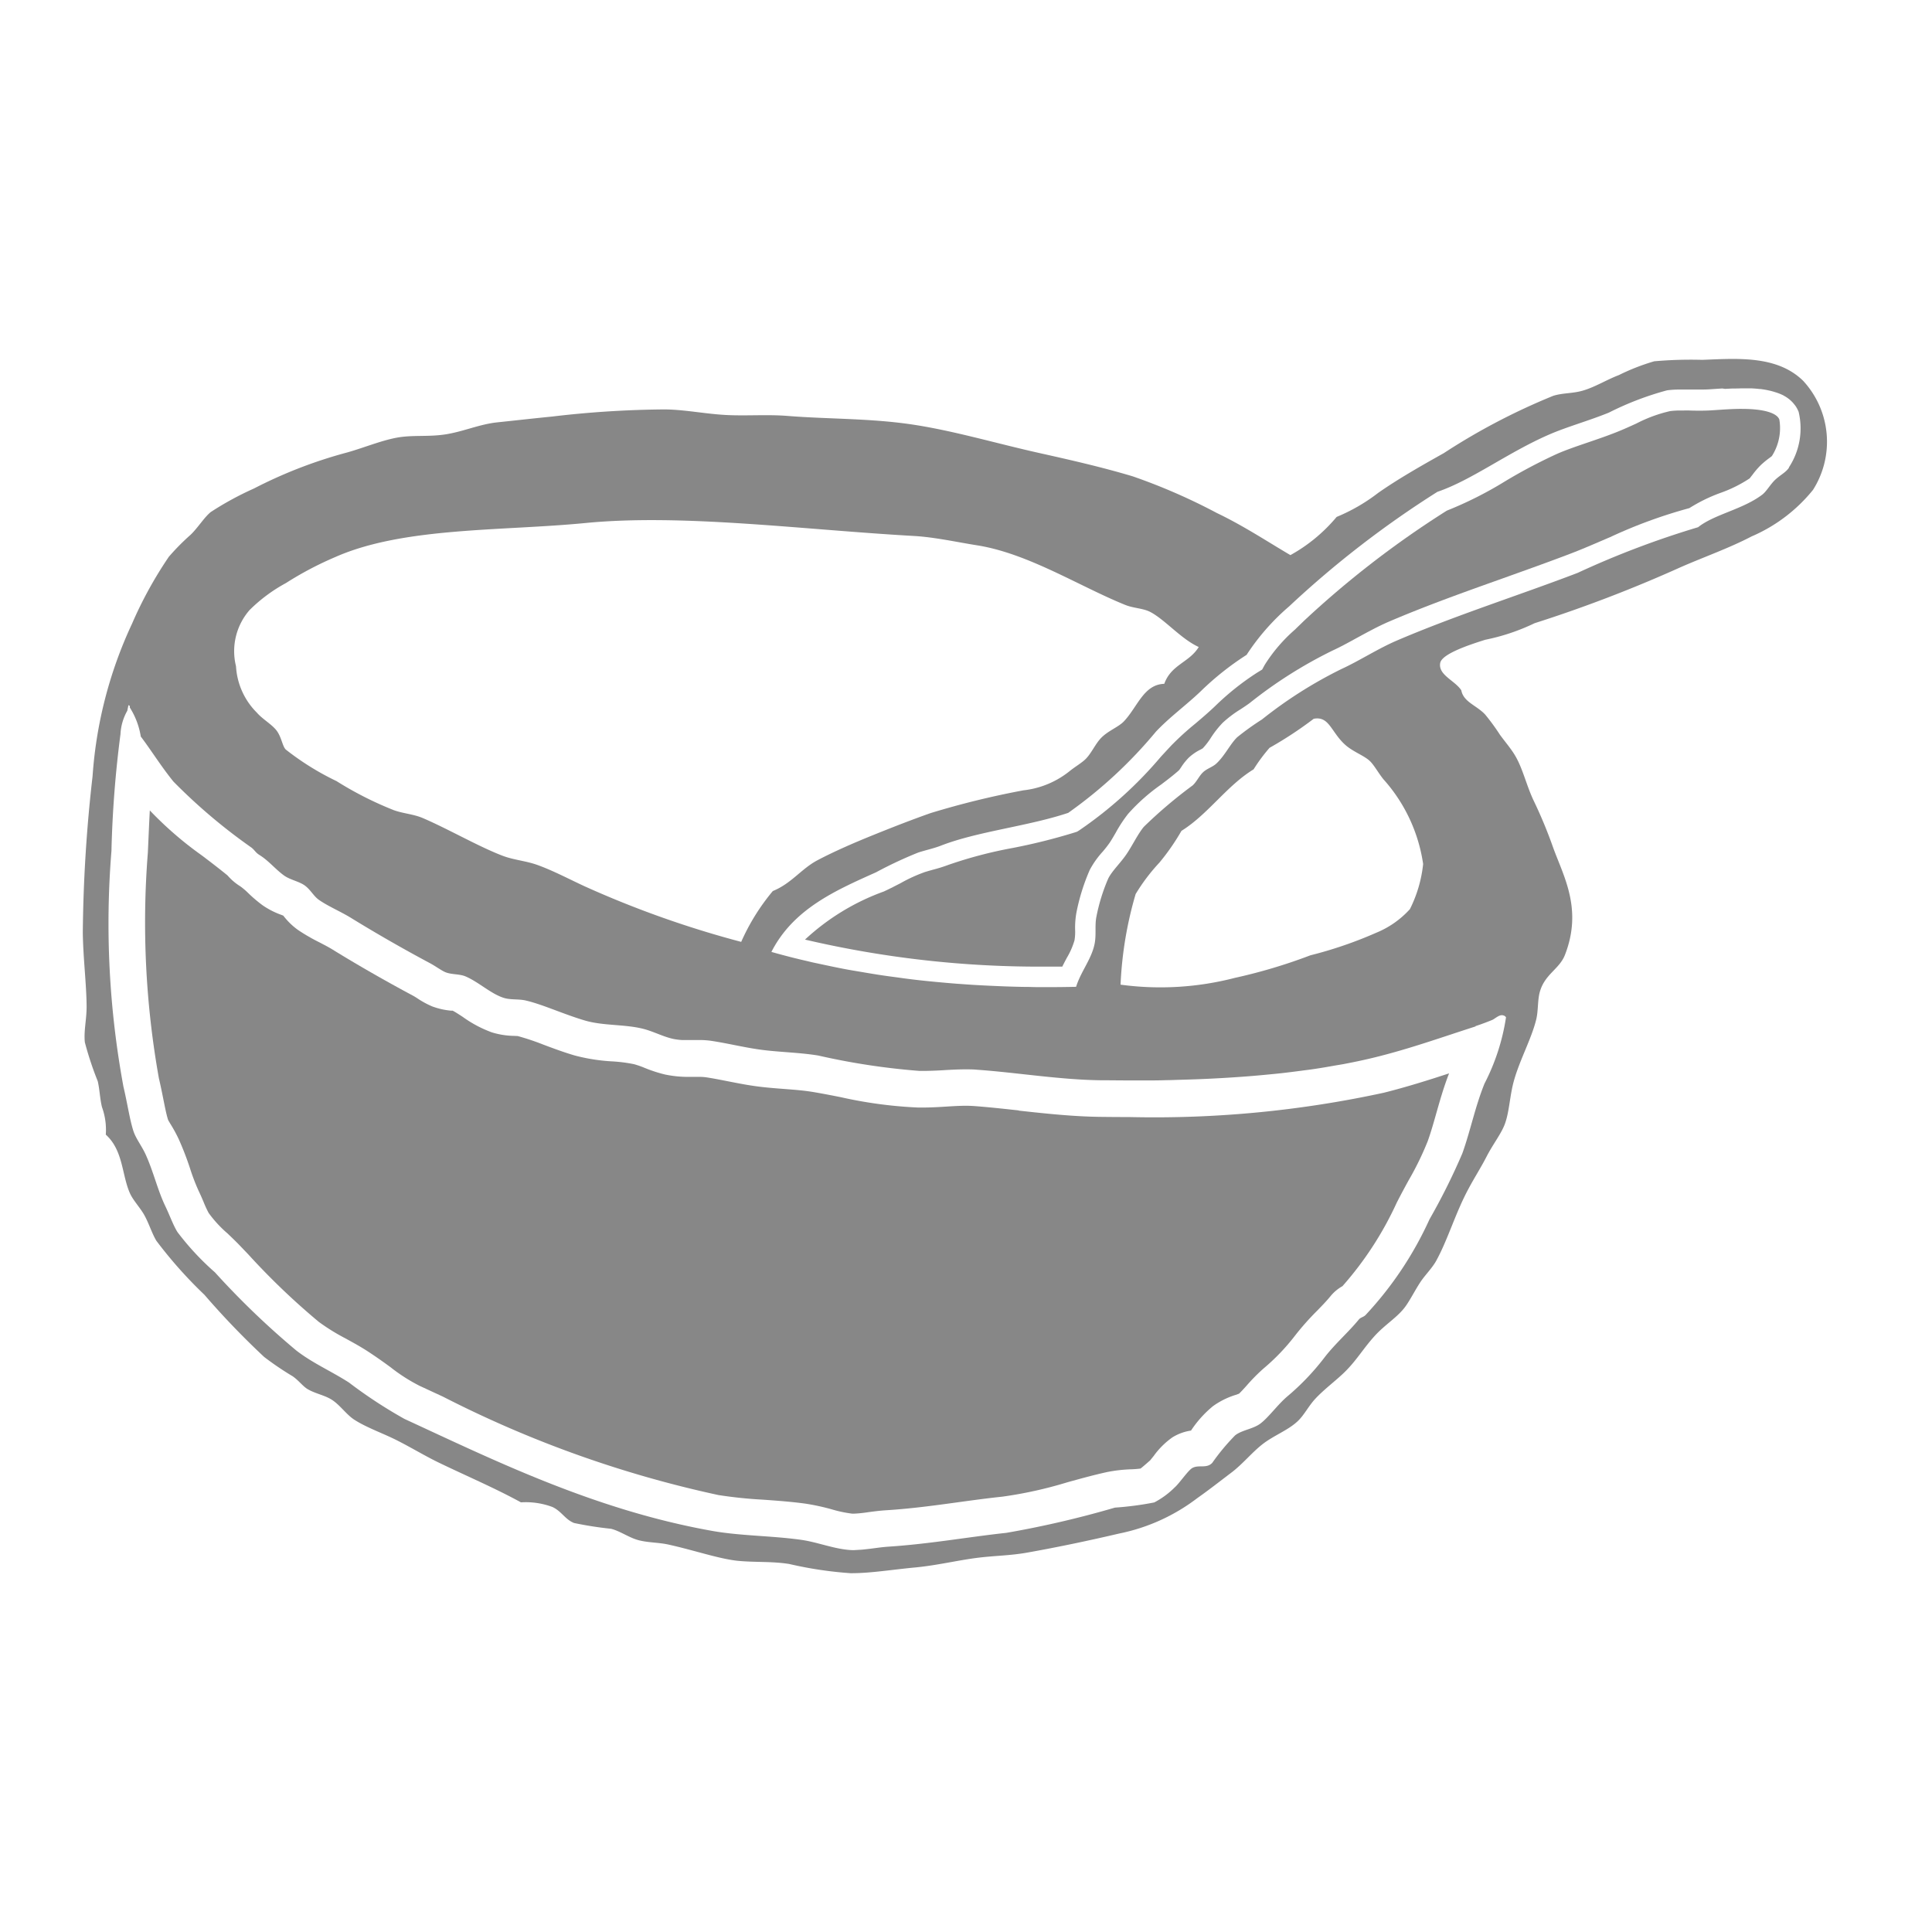
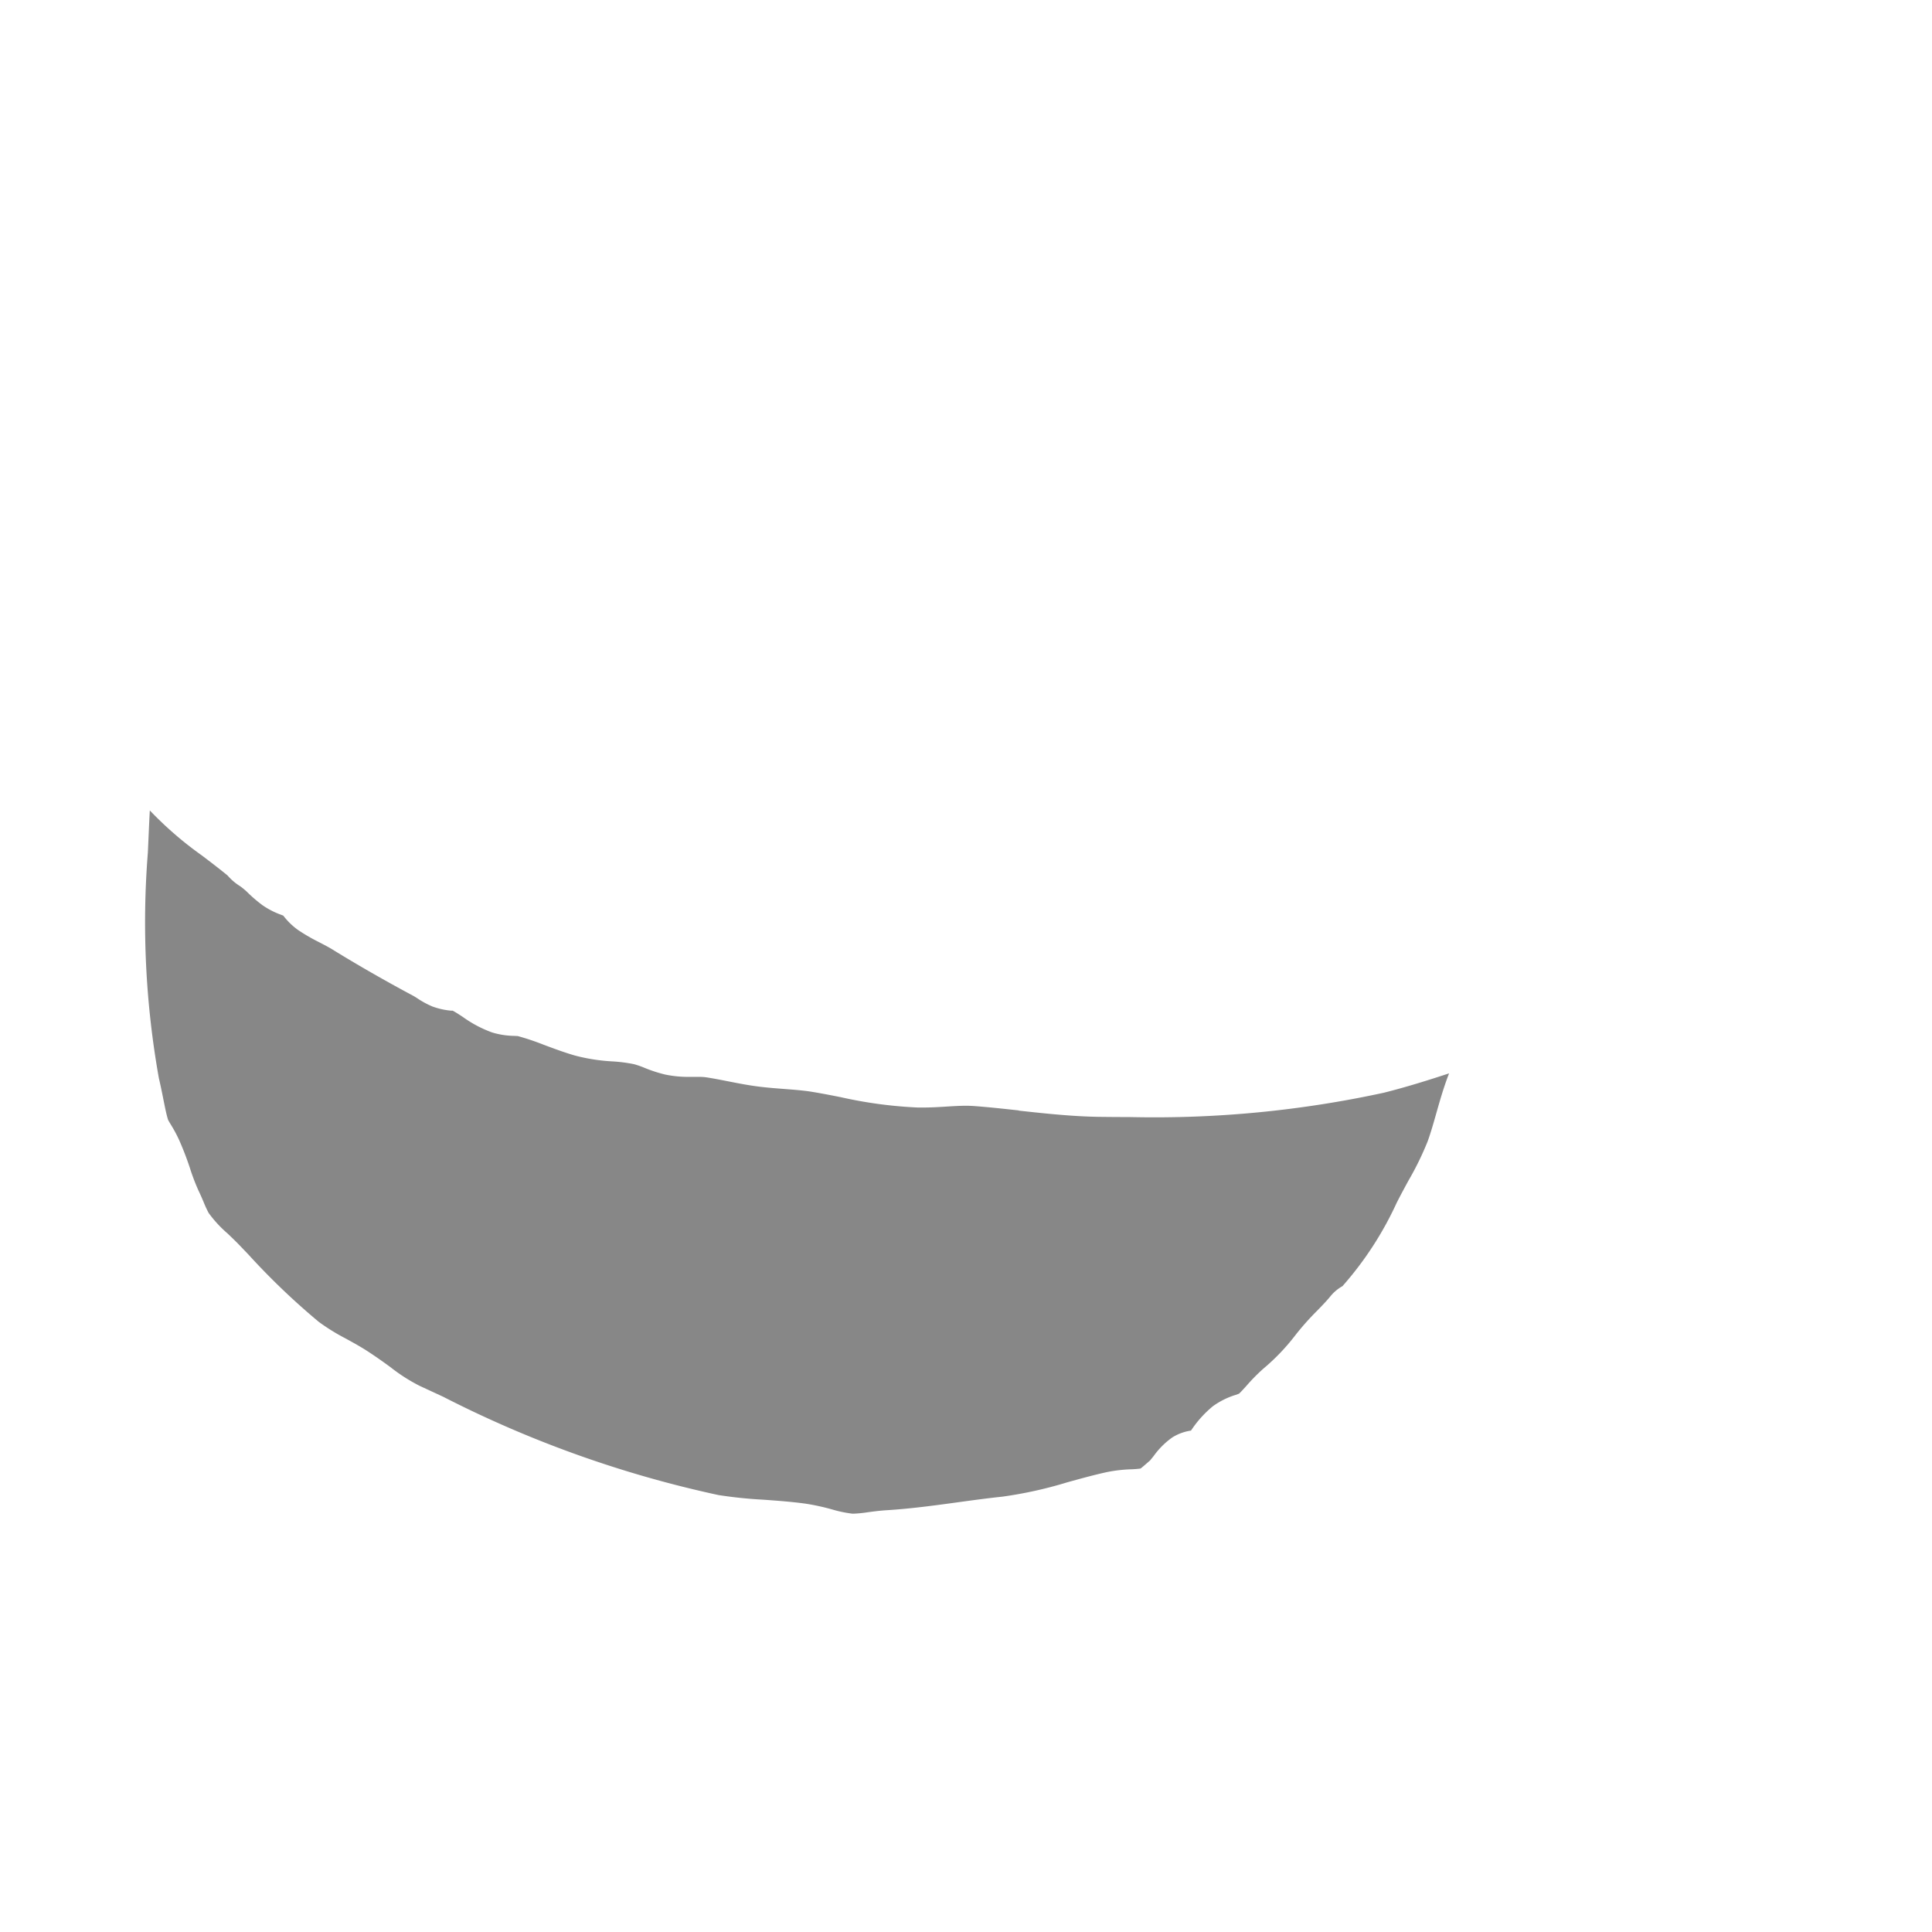
<svg xmlns="http://www.w3.org/2000/svg" width="70" height="70" viewBox="0 0 70 70">
  <g id="icon-preptime" transform="translate(-229 -932)">
-     <rect id="Rectangle_3" data-name="Rectangle 3" width="70" height="70" transform="translate(229 932)" fill="none" />
    <g id="Group_12" data-name="Group 12" transform="translate(232 945)">
      <path id="Path_11" data-name="Path 11" d="M35.933,41.657c-.571-.062-1.107-.121-1.626-.159-.1-.007-.2-.01-.3-.01-.22,0-.45.014-.693.029-.279.018-.565.035-.875.035l-.155,0a15.906,15.906,0,0,1-2.811-.377c-.344-.068-.677-.133-1.009-.188s-.673-.08-1.049-.109c-.265-.02-.528-.041-.783-.07-.44-.049-.848-.13-1.244-.208-.281-.055-.545-.108-.807-.146a1.975,1.975,0,0,0-.27-.013h-.3a4.053,4.053,0,0,1-.9-.086,5.084,5.084,0,0,1-.742-.242,3.283,3.283,0,0,0-.38-.132,5.566,5.566,0,0,0-.77-.1,6.707,6.707,0,0,1-1.381-.216c-.4-.117-.763-.254-1.118-.386a8.963,8.963,0,0,0-.944-.317l-.13-.006a2.915,2.915,0,0,1-.8-.125,4.349,4.349,0,0,1-1.052-.556c-.137-.09-.266-.176-.374-.232l-.02,0-.035,0a2.648,2.648,0,0,1-.685-.154,3.2,3.2,0,0,1-.532-.288l-.029-.019c-.047-.03-.094-.06-.138-.083-1.009-.539-2.018-1.118-2.919-1.674-.138-.086-.3-.167-.463-.254a6.773,6.773,0,0,1-.778-.449,2.487,2.487,0,0,1-.521-.5l-.019-.024-.062-.024a2.933,2.933,0,0,1-.684-.348,5.069,5.069,0,0,1-.522-.443,2.4,2.4,0,0,0-.29-.247,2.011,2.011,0,0,1-.462-.394c-.311-.254-.624-.492-.927-.722a12.944,12.944,0,0,1-1.888-1.633c-.019.348-.034.7-.05,1.062l-.021.468a32.072,32.072,0,0,0,.4,8.176c.058.242.109.495.158.74.06.3.116.585.174.762.011.027.085.151.116.2a5.051,5.051,0,0,1,.276.514A10.935,10.935,0,0,1,5.9,43.747a7.424,7.424,0,0,0,.311.816c.064.133.124.271.182.408a4.147,4.147,0,0,0,.184.4,4.328,4.328,0,0,0,.681.74c.168.16.339.323.505.5l.25.261a25.741,25.741,0,0,0,2.557,2.447,7.372,7.372,0,0,0,.96.595c.272.15.551.3.843.492s.544.371.791.552a6.31,6.31,0,0,0,1.06.679l.847.392a40.718,40.718,0,0,0,9.98,3.564,16.122,16.122,0,0,0,1.611.167c.5.036,1.007.072,1.526.142a7.99,7.99,0,0,1,.972.21,4.512,4.512,0,0,0,.74.155c.017,0,.033,0,.049,0a4.508,4.508,0,0,0,.515-.052c.2-.027.427-.057.667-.072.9-.056,1.773-.176,2.618-.292.518-.071,1.053-.144,1.585-.2a15.111,15.111,0,0,0,2.36-.522c.467-.129.95-.263,1.433-.369a5.316,5.316,0,0,1,.856-.1c.081,0,.279-.015.361-.029.064-.048.222-.186.277-.235l.066-.057.132-.163A2.862,2.862,0,0,1,41.5,53.5a1.764,1.764,0,0,1,.669-.243l.012-.016a3.957,3.957,0,0,1,.781-.866,2.822,2.822,0,0,1,.822-.41l.126-.045c.073-.067.185-.192.277-.294a6.656,6.656,0,0,1,.605-.613,7.61,7.61,0,0,0,1.131-1.176,9.67,9.67,0,0,1,.818-.924c.18-.185.349-.36.479-.52a1.521,1.521,0,0,1,.438-.369,12.253,12.253,0,0,0,1.962-3.015c.137-.272.285-.544.433-.816a10.849,10.849,0,0,0,.694-1.422c.113-.316.209-.652.31-1.008.133-.468.27-.951.464-1.449-.753.247-1.531.492-2.357.7a39.18,39.18,0,0,1-9.223.883q-.536,0-1.062-.007c-.991-.012-1.987-.121-2.949-.226" transform="translate(-2.018 -14.424)" fill="#878787" />
-       <path id="Path_12" data-name="Path 12" d="M83.183,3.413c-.311,0-.617.021-.887.039l-.245.016c-.121.007-.243.01-.366.01s-.252,0-.377-.005-.221,0-.328,0a2.752,2.752,0,0,0-.4.021,5.118,5.118,0,0,0-1.221.449c-.233.106-.475.217-.724.315-.344.137-.694.256-1.031.371-.4.137-.784.267-1.12.414a19.082,19.082,0,0,0-1.874.989A13.71,13.71,0,0,1,72.491,7.1,34.678,34.678,0,0,0,67.307,11.1c-.1.1-.208.2-.315.307a5.748,5.748,0,0,0-1.1,1.282l-.093.17-.164.1a9.617,9.617,0,0,0-1.54,1.224c-.242.231-.489.441-.728.643a10.281,10.281,0,0,0-.868.792c-.122.131-.244.263-.366.395a14.743,14.743,0,0,1-2.963,2.672l-.074.046-.083.028a21.3,21.3,0,0,1-2.249.563,15.724,15.724,0,0,0-2.33.612,5.579,5.579,0,0,1-.551.173c-.1.028-.2.056-.306.089a5.589,5.589,0,0,0-.861.392c-.193.1-.393.205-.6.3l-.031.014a8.357,8.357,0,0,0-2.849,1.74,37.277,37.277,0,0,0,8.789.979c.179,0,.357,0,.533,0,.055-.112.111-.218.164-.318A2.7,2.7,0,0,0,59,22.669a1.822,1.822,0,0,0,.023-.373,3.033,3.033,0,0,1,.049-.642,7.392,7.392,0,0,1,.48-1.534,3.221,3.221,0,0,1,.46-.653,4.031,4.031,0,0,0,.264-.337c.077-.116.148-.24.219-.362a4.9,4.9,0,0,1,.449-.683,6.811,6.811,0,0,1,1.186-1.054c.235-.178.457-.345.657-.526.014-.015.053-.072.081-.114a2.078,2.078,0,0,1,.277-.345,1.789,1.789,0,0,1,.413-.284.747.747,0,0,0,.09-.051,2.52,2.52,0,0,0,.3-.391,3.525,3.525,0,0,1,.426-.538,4.165,4.165,0,0,1,.642-.484c.11-.072.223-.146.331-.226a16.292,16.292,0,0,1,3.011-1.906c.287-.132.571-.289.872-.454.37-.2.753-.413,1.162-.59,1.365-.584,2.775-1.086,4.138-1.572.8-.287,1.636-.584,2.432-.888.485-.185.971-.4,1.441-.6a17.806,17.806,0,0,1,2.875-1.053,5.843,5.843,0,0,1,1.128-.552,4.787,4.787,0,0,0,1.062-.529c0-.007.062-.082.1-.131a2.976,2.976,0,0,1,.292-.341,3.058,3.058,0,0,1,.3-.25c.036-.027.084-.062.107-.082A1.883,1.883,0,0,0,84.538,3.8c-.092-.246-.586-.386-1.355-.386" transform="translate(-23.069 -1.599)" fill="#878787" />
-       <path id="Path_13" data-name="Path 13" d="M62.334.8c-.948-.932-2.393-.81-3.654-.762a15.051,15.051,0,0,0-1.744.052,7.816,7.816,0,0,0-1.281.5c-.446.17-.863.434-1.3.561-.369.11-.742.082-1.08.191A23.3,23.3,0,0,0,49.31,3.419c-.838.469-1.672.945-2.381,1.443a6.54,6.54,0,0,1-1.5.867,5.9,5.9,0,0,1-1.675,1.384c-.841-.494-1.7-1.064-2.664-1.525a21.494,21.494,0,0,0-3.051-1.33c-1.108-.331-2.239-.589-3.36-.839-1.593-.354-3.174-.829-4.7-1.049-1.5-.216-3-.185-4.443-.3-.722-.058-1.432,0-2.143-.03-.8-.033-1.555-.2-2.314-.206A36.622,36.622,0,0,0,17,2.093c-.677.067-1.319.14-1.986.21-.652.069-1.232.339-1.893.438-.619.093-1.188.011-1.758.119s-1.182.363-1.775.531A16.77,16.77,0,0,0,6.2,4.7a11.27,11.27,0,0,0-1.565.853c-.243.2-.453.554-.725.819a8.359,8.359,0,0,0-.792.8A14.694,14.694,0,0,0,1.783,9.6,15.533,15.533,0,0,0,.354,15.123,53.508,53.508,0,0,0,0,20.8c.015.945.131,1.831.138,2.663,0,.492-.107.885-.064,1.3a11.988,11.988,0,0,0,.468,1.413c.072.315.075.612.152.934a2.408,2.408,0,0,1,.139,1c.633.569.577,1.451.874,2.123.115.258.379.533.526.8.168.307.273.657.432.922a16.017,16.017,0,0,0,1.742,1.958,29.375,29.375,0,0,0,2.164,2.252,10.921,10.921,0,0,0,1.033.7c.206.142.37.36.528.457.29.176.619.221.889.393.3.191.526.536.818.725.441.284,1.031.489,1.513.731.519.26,1,.554,1.5.8,1.006.488,2.056.932,3.023,1.462a2.761,2.761,0,0,1,1.143.169c.332.157.456.45.781.579a13.074,13.074,0,0,0,1.343.21c.344.089.663.333,1.021.42s.709.073,1.076.156c.9.2,1.773.5,2.445.579.623.069,1.28.017,1.915.121A14.116,14.116,0,0,0,27.82,44c.7.005,1.523-.132,2.332-.207.791-.074,1.572-.266,2.292-.354.6-.074,1.171-.077,1.772-.185,1.129-.2,2.274-.443,3.333-.691A6.919,6.919,0,0,0,40.38,41.28c.427-.3.848-.632,1.232-.922.411-.311.731-.714,1.113-1.017.416-.33.925-.507,1.285-.841.248-.231.4-.56.658-.833.343-.365.791-.685,1.113-1.016.392-.4.632-.813,1.022-1.243s.841-.683,1.126-1.082c.171-.239.332-.563.526-.861.172-.264.428-.508.579-.78.421-.762.7-1.735,1.165-2.6.212-.4.464-.792.662-1.179.231-.45.534-.831.662-1.18.164-.445.176-1,.318-1.528.208-.773.644-1.549.818-2.256.087-.357.039-.745.154-1.077.2-.59.694-.767.889-1.27.649-1.67-.061-2.86-.434-3.9a16.694,16.694,0,0,0-.692-1.669c-.275-.571-.4-1.188-.693-1.67-.148-.247-.376-.51-.539-.737a7.641,7.641,0,0,0-.54-.737c-.317-.332-.78-.449-.858-.871-.233-.357-.847-.556-.764-.992.064-.332,1.065-.66,1.631-.839a7.557,7.557,0,0,0,1.788-.6,49.384,49.384,0,0,0,5.273-2.021c.859-.378,1.761-.691,2.591-1.124a5.8,5.8,0,0,0,2.223-1.685A3.254,3.254,0,0,0,62.334.8M6.046,9.1a5.742,5.742,0,0,1,1.313-.974,12.243,12.243,0,0,1,1.791-.944c2.47-1.092,6.024-.936,9.06-1.232,3.516-.342,7.846.24,11.9.469.76.043,1.587.228,2.286.338,1.858.293,3.714,1.49,5.373,2.16.314.126.649.118.916.26.535.284,1.108.974,1.747,1.265-.339.561-1,.636-1.248,1.334-.746.023-.964.83-1.462,1.359-.2.21-.561.334-.817.592-.221.223-.36.569-.578.781-.153.147-.38.274-.577.435a3.237,3.237,0,0,1-1.669.692,30.85,30.85,0,0,0-3.361.824c-.707.249-1.423.53-2.11.808s-1.4.589-1.989.9-.941.84-1.62,1.117a7.757,7.757,0,0,0-1.146,1.842,36.387,36.387,0,0,1-5.68-2.017c-.573-.266-1.139-.567-1.71-.772-.415-.148-.847-.177-1.249-.329-.872-.332-1.971-.971-2.9-1.369-.34-.144-.7-.16-1.05-.286A12.646,12.646,0,0,1,9.191,15.3a9.807,9.807,0,0,1-1.841-1.146c-.126-.136-.148-.457-.341-.7-.18-.223-.5-.4-.7-.631a2.578,2.578,0,0,1-.758-1.683,2.266,2.266,0,0,1,.5-2.046M50.46,24.178c.2-.064.4-.14.6-.221a.423.423,0,0,0,.072-.04l.062-.041.034-.022a.693.693,0,0,1,.085-.047l.022-.009a.254.254,0,0,1,.072-.016c.005,0,.01,0,.015,0l.006,0a.161.161,0,0,1,.047.011.143.143,0,0,1,.024.007.212.212,0,0,1,.067.057,7.735,7.735,0,0,1-.778,2.4c-.343.844-.511,1.716-.806,2.536a23.225,23.225,0,0,1-1.189,2.386,12.836,12.836,0,0,1-2.318,3.469c-.072.072-.183.087-.24.158-.375.46-.885.9-1.263,1.4a8.9,8.9,0,0,1-1.328,1.387c-.353.3-.663.741-.966.977-.265.206-.665.235-.923.432a7.835,7.835,0,0,0-.833,1c-.209.223-.5.05-.734.194-.157.1-.461.553-.631.7a3.022,3.022,0,0,1-.736.54,11.484,11.484,0,0,1-1.426.188,35.772,35.772,0,0,1-3.934.914c-1.376.148-2.751.4-4.263.5-.122.008-.242.021-.361.036l-.3.039-.139.016q-.111.014-.218.022c-.045,0-.088.005-.131.007s-.079.006-.116.006-.1,0-.147-.005c-.6-.045-1.186-.292-1.793-.373-1.075-.146-2.184-.139-3.191-.319-4.26-.759-7.9-2.559-11.148-4.057a17.123,17.123,0,0,1-2.013-1.32c-.656-.42-1.314-.7-1.907-1.16A29.472,29.472,0,0,1,4.788,33.1a9.807,9.807,0,0,1-1.359-1.461c-.156-.252-.282-.611-.432-.922-.292-.607-.426-1.237-.717-1.882-.14-.309-.356-.579-.446-.855-.137-.422-.225-1.041-.36-1.6a32.5,32.5,0,0,1-.436-8.548,39.821,39.821,0,0,1,.327-4.23,1.9,1.9,0,0,1,.247-.85l.041-.2h0a.041.041,0,0,1,.035.018s.012,0,.013.007a.117.117,0,0,1,0,.055,2.767,2.767,0,0,1,.4,1.054c.378.5.741,1.088,1.184,1.633a20.372,20.372,0,0,0,2.829,2.393c.129.106.139.174.291.269.335.208.572.514.886.74.226.162.543.21.755.365s.315.384.515.522c.34.236.78.416,1.179.663.89.548,1.872,1.111,2.85,1.633.186.1.414.268.556.324.227.089.507.055.731.153.482.212.9.618,1.363.77.256.084.548.038.812.1.608.141,1.365.495,2.136.723.661.195,1.413.133,2.088.295.389.095.727.284,1.1.369a2.161,2.161,0,0,0,.33.044c.045,0,.09,0,.134,0,.072,0,.145,0,.216,0h.251a3.087,3.087,0,0,1,.439.026c.677.1,1.324.273,2.007.348.619.07,1.288.087,1.9.189A25.174,25.174,0,0,0,30.3,25.8c.092,0,.181,0,.271,0q.313-.006.618-.025c.246-.015.491-.028.739-.03l.068,0c.13,0,.261,0,.394.013,1.439.1,3,.364,4.5.382.379,0,.765.007,1.151.006l.449,0c.255,0,.51,0,.766-.01.164,0,.328-.009.493-.013.244-.007.487-.014.731-.024.172-.007.343-.015.515-.024q.356-.018.712-.042.259-.017.517-.037c.236-.019.47-.039.7-.062.168-.016.336-.032.5-.05.24-.027.476-.057.713-.088.155-.021.311-.039.464-.062.257-.038.509-.081.759-.126.126-.022.256-.041.381-.066.372-.071.738-.149,1.092-.237,1.261-.311,2.4-.722,3.63-1.116M37.6,22.677a13.7,13.7,0,0,1,.546-3.283,6.822,6.822,0,0,1,.86-1.138,8.108,8.108,0,0,0,.8-1.152c.965-.6,1.643-1.638,2.614-2.229a6.168,6.168,0,0,1,.578-.78,14.061,14.061,0,0,0,1.6-1.052c.558-.108.626.468,1.125.928.289.267.7.4.913.606.156.152.313.442.487.656a5.864,5.864,0,0,1,1.44,3.072,4.74,4.74,0,0,1-.479,1.634,3.354,3.354,0,0,1-1.218.855,14.885,14.885,0,0,1-2.389.819,19.412,19.412,0,0,1-2.735.817,10.748,10.748,0,0,1-4.142.246M61.817,3.945c-.108.17-.322.268-.51.449-.163.157-.312.419-.457.528-.709.538-1.735.71-2.325,1.18A32.508,32.508,0,0,0,54.16,7.757c-2.142.819-4.391,1.528-6.542,2.448-.7.3-1.338.723-2.017,1.036a15.791,15.791,0,0,0-2.877,1.826,9.717,9.717,0,0,0-.9.646c-.261.256-.44.66-.753.952-.138.129-.34.18-.483.316s-.229.342-.376.476a16.817,16.817,0,0,0-1.769,1.5c-.218.263-.4.652-.62.98s-.541.626-.672.9a6.7,6.7,0,0,0-.424,1.367c-.07.336.005.669-.074,1.025-.121.543-.492.975-.664,1.525q-.511.012-1.035.012l-.142,0c-.165,0-.333,0-.5-.007-.259,0-.518-.008-.78-.016-.18-.006-.36-.014-.541-.022-.255-.011-.51-.024-.768-.04-.187-.012-.374-.026-.561-.039-.256-.02-.514-.043-.772-.067q-.284-.027-.568-.058c-.261-.029-.523-.062-.785-.1-.187-.025-.375-.049-.562-.077-.272-.04-.544-.087-.816-.133-.177-.03-.354-.058-.531-.092-.3-.056-.6-.121-.9-.185-.149-.032-.3-.061-.447-.1-.446-.1-.891-.216-1.332-.34.793-1.553,2.307-2.221,3.79-2.884a14.948,14.948,0,0,1,1.536-.719c.285-.091.56-.148.814-.247,1.341-.521,3.151-.7,4.614-1.188a16.481,16.481,0,0,0,3.179-2.943c.5-.531,1.088-.952,1.623-1.463a10.4,10.4,0,0,1,1.661-1.319,8.236,8.236,0,0,1,1.543-1.758,35.849,35.849,0,0,1,5.371-4.149c1.244-.424,2.533-1.414,4.036-2.07.658-.288,1.439-.5,2.176-.8a10.983,10.983,0,0,1,2.11-.808,3.441,3.441,0,0,1,.468-.028l.036,0,.175,0,.244,0,.233,0c.126,0,.251,0,.375-.008l.269-.018.2-.013L59.5,1.09c.092-.005.187-.01.284-.014h.029c.085,0,.172,0,.26-.005h.09c.072,0,.143,0,.216,0l.085,0c.1.005.2.013.29.024l.035,0c.083.011.165.024.244.04l.083.018c.066.015.131.033.193.053.025.008.05.015.075.024a1.751,1.751,0,0,1,.239.1l.015.01a1.309,1.309,0,0,1,.19.126c.019.015.037.032.055.048a1.036,1.036,0,0,1,.121.13c.015.019.031.037.045.057a1.055,1.055,0,0,1,.119.222,2.577,2.577,0,0,1-.349,2.006" transform="translate(0 0)" fill="#878787" />
    </g>
  </g>
</svg>